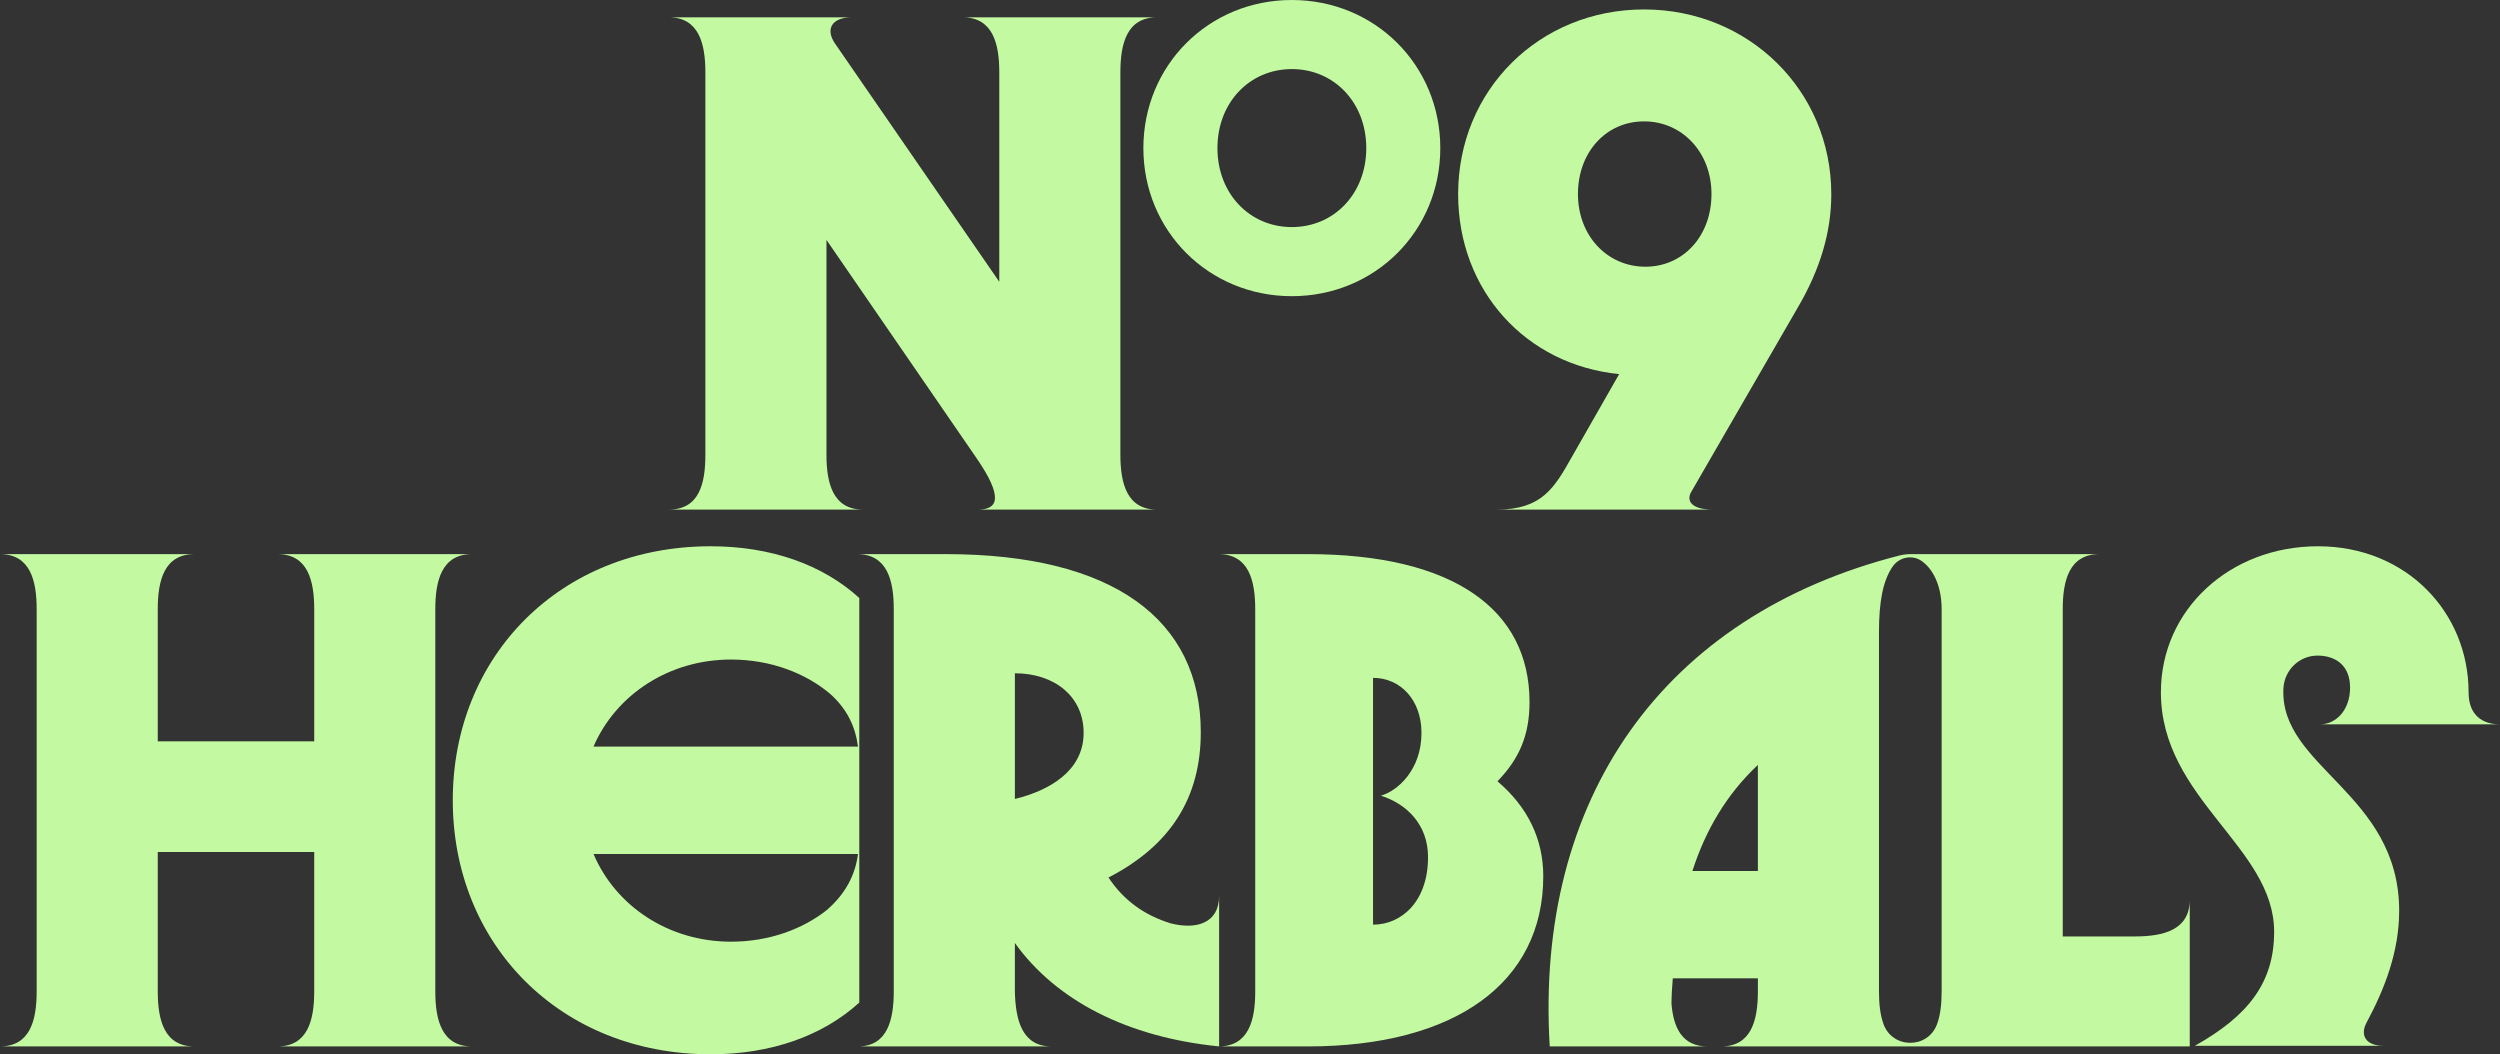
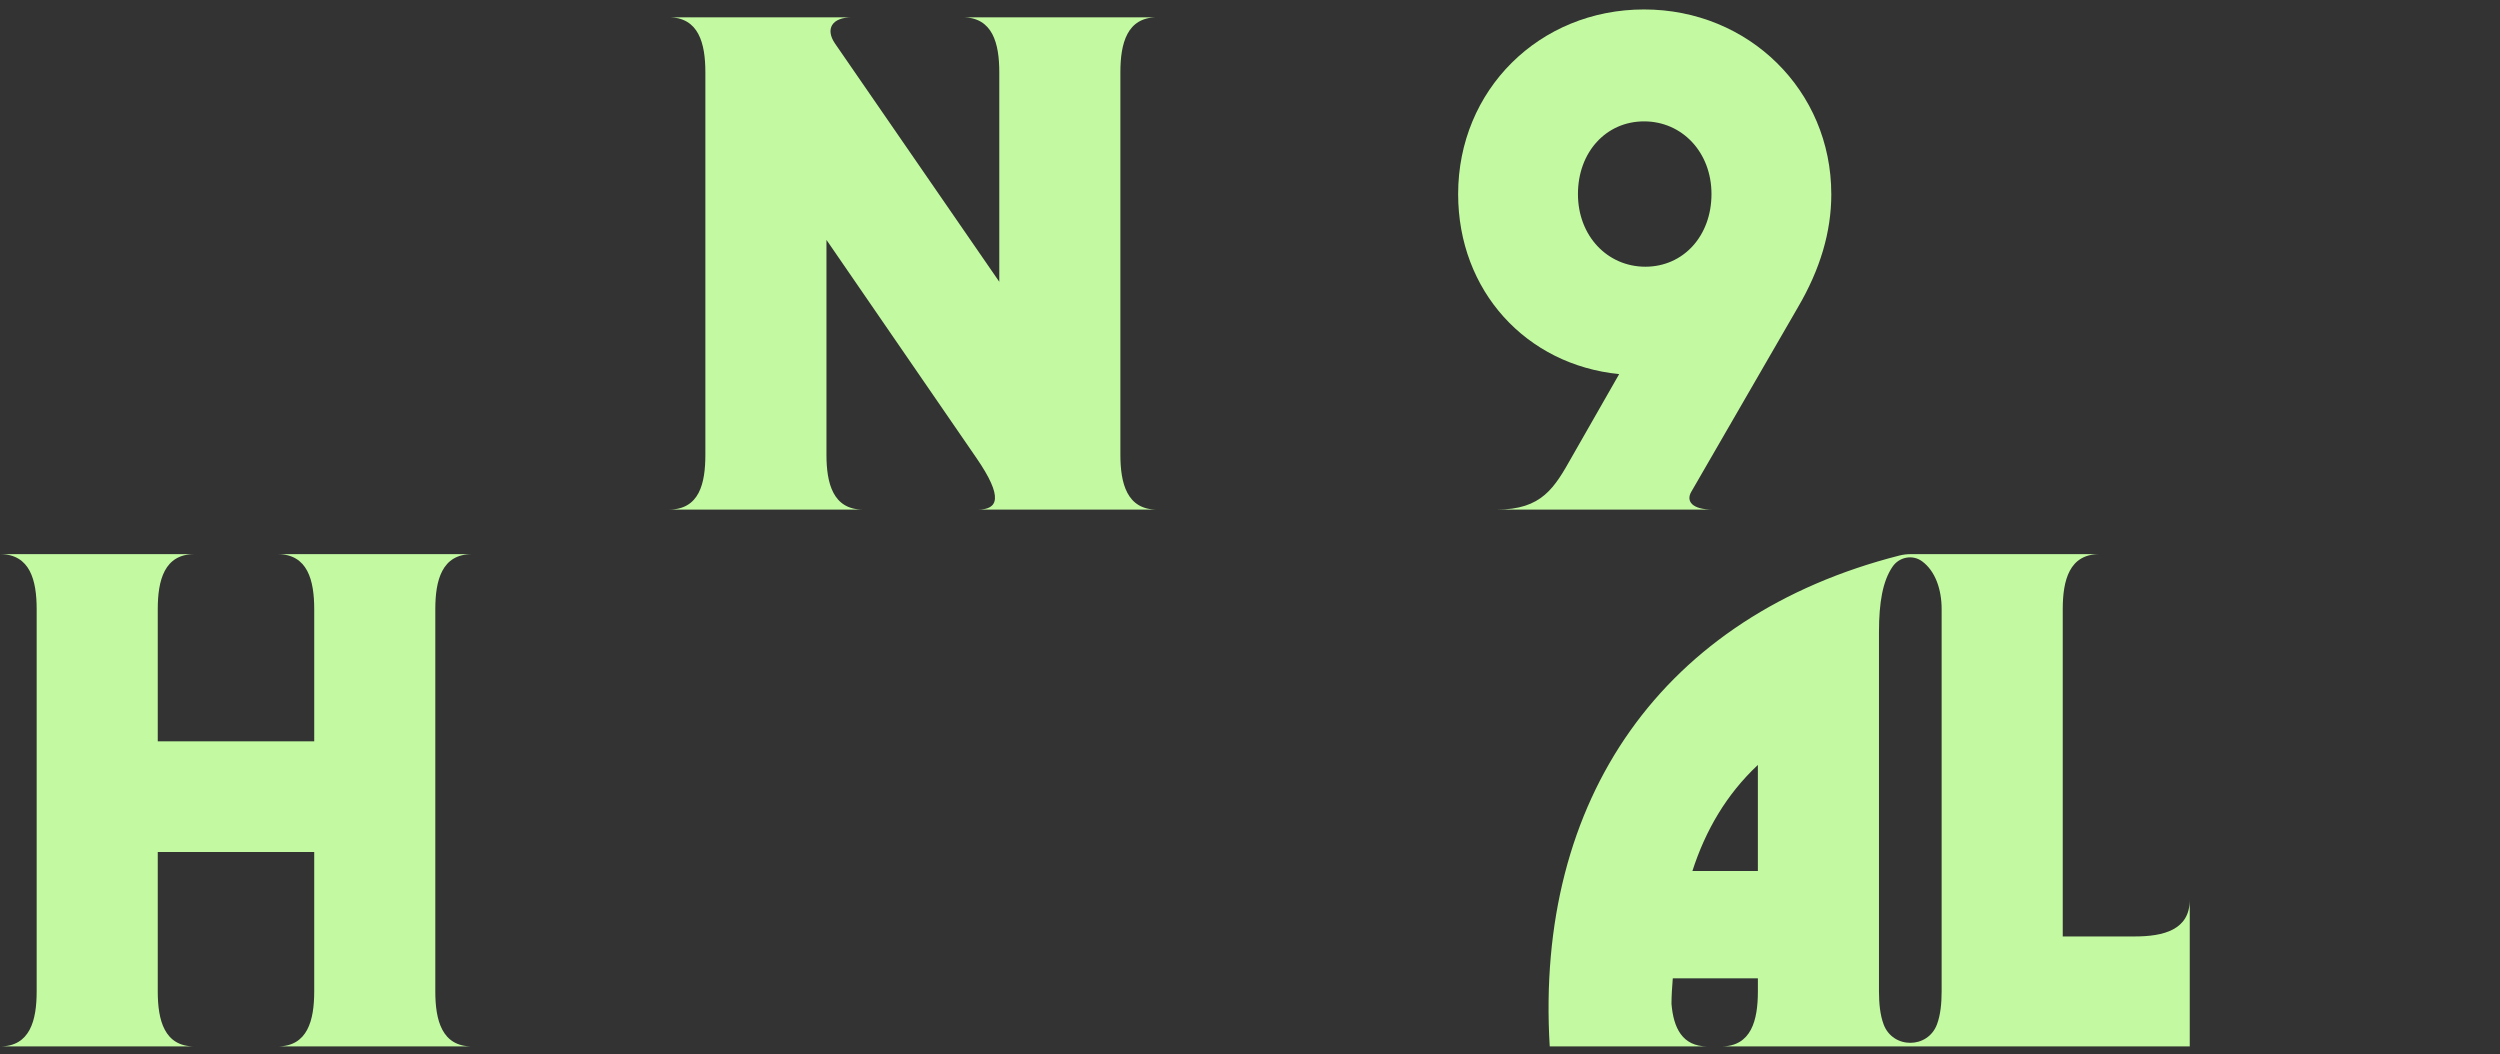
<svg xmlns="http://www.w3.org/2000/svg" viewBox="0 0 2650.93 1117.92" id="Layer_1">
  <rect x="0" y="0" width="2650.93" height="1117.92" fill="#333333" stroke="none" />
  <defs>
    <style>.cls-1{fill:#c3faa1;stroke-width:0px;}</style>
  </defs>
  <path d="M709.07,540.37h206.16c-31.94,0-38.88-27.77-38.88-58.31v-227.69l158.97,231.16c29.16,42.35,22.9,54.84,1.38,54.84h190.2c-31.94,0-38.88-27.77-38.88-58.31V76.66c0-30.54,6.95-58.31,38.88-58.31h-206.16c31.94,0,38.88,27.77,38.88,58.31v222.14l-174.23-252.68c-10.41-15.28-3.47-27.77,18.05-27.77h-194.37c31.94,0,38.88,27.77,38.88,58.31v405.39c0,30.54-6.25,58.31-38.88,58.31Z" class="cls-1" />
-   <path d="M1369.83,314.06c88.21,0,157.43-69.21,157.43-157.03S1458.04,0,1369.83,0s-157.43,69.21-157.43,157.03,69.21,157.03,157.43,157.03ZM1369.85,73.25c44.93,0,78.92,35.62,78.92,83.77s-33.99,83.77-78.92,83.77-78.92-35.62-78.92-83.77,33.99-83.77,78.92-83.77Z" class="cls-1" />
  <path d="M1716.93,396.67l-49.97,87.47c-18.75,33.33-31.92,56.23-79.83,56.23h229.08c-22.2,0-28.46-9.02-22.9-18.75l113.15-195.75c23.6-40.26,35.41-79.83,35.41-120.09h-.03c0-109.67-87.48-195.75-198.54-195.75s-197.13,85.38-197.13,195.75c0,102.75,72.19,181.17,170.76,190.9ZM1743.31,128.7c40.26,0,71.5,32.63,71.5,77.06s-29.84,77.06-70.1,77.06-71.5-32.63-71.5-77.06,29.84-77.06,70.1-77.06Z" class="cls-1" />
  <path d="M461.59,1051.29v-405.39c0-30.54,6.95-58.31,38.88-58.31h-206.16c31.94,0,38.88,27.77,38.88,58.31v140.22h-165.91v-140.22c0-30.54,6.95-58.31,38.88-58.31H0c31.94,0,38.88,27.77,38.88,58.31v405.39c0,30.54-6.95,58.31-38.88,58.31h206.16c-31.94,0-38.88-27.77-38.88-58.31v-147.86h165.91v147.86c0,30.54-6.95,58.31-38.88,58.31h206.16c-31.94,0-38.88-27.77-38.88-58.31Z" class="cls-1" />
-   <path d="M911.17,634.09c-38.86-35.41-93.71-54.84-157.57-54.84-159.66,0-273.49,116.62-273.49,269.34s113.84,269.34,273.49,269.34c63.87,0,118.69-19.43,157.57-54.84v-429ZM876.46,965.21c-25.69,20.13-61.08,33.33-101.34,33.33-65.95,0-122.18-37.5-145.78-93.02h280.45c-2.79,21.52-12.51,41.65-33.33,59.7ZM629.34,791.67c23.6-54.84,79.83-92.32,145.78-92.32,42.33,0,79.13,14.58,104.81,36.09,18.75,16.66,27.09,35.41,29.86,56.23h-280.45Z" class="cls-1" />
-   <path d="M1241.34,979.09c-27.07-8.32-49.29-23.6-65.95-48.59,65.95-34.01,97.88-84.68,97.88-154.1,0-119.39-93.01-188.81-270.02-188.81h-94.41c31.94,0,38.88,27.77,38.88,58.31v405.38c0,30.54-6.94,57.61-36.79,58.31h204.09c-31.24,0-38.18-27.77-38.88-58.31v-51.37c43.73,61.1,119.39,99.96,216.58,109.68v-159.66c0,29.16-24.3,36.09-51.37,29.16ZM1149.04,777.11c0,40.25-36.09,61.08-72.89,70.1v-133.29c41.65,0,72.89,24.29,72.89,63.17v.02Z" class="cls-1" />
-   <path d="M1587.85,828.47c22.9-23.6,34.01-48.59,34.01-84,0-98.58-81.23-156.89-235.33-156.89h-94.41c31.94,0,38.88,27.77,38.88,58.31v405.39l.02.02c0,30.54-6.95,58.31-38.88,58.31h94.41c156.19,0,249.89-67.33,249.89-180.49,0-39.58-16.66-73.59-48.59-100.66ZM1514.24,908.98c0,46.52-27.77,71.5-58.31,71.5v-261.7c29.16,0,51.37,23.6,51.37,58.31,0,39.56-25.69,61.78-43.03,66.63,26.39,8.32,49.99,29.84,49.99,65.25h-.02Z" class="cls-1" />
-   <path d="M2544.02,965.89c0-124.78-126.73-152.18-122.77-235.66.93-19.7,16.88-35.28,36.6-35.06,19.15.21,34.11,10.65,34.11,34.01s-14.58,38.88-31.92,38.88h190.9c-18.75,0-33.33-9.71-33.33-34.01,0-84.7-65.95-154.8-159.66-154.8s-166.59,67.33-166.59,154.8c0,113.15,120.09,163.83,120.09,254.06h-.02c0,53.46-27.07,88.87-84,120.79h199.92c-18.75,0-24.99-11.11-18.05-24.3,19.43-36.11,34.71-75.67,34.71-118.71Z" class="cls-1" />
  <path d="M2040.04,584.12s0,0-.01,0c0,0,.02,0,.03,0h-.02Z" class="cls-1" />
  <path d="M2321.94,954.1c0,31.94-27.77,38.88-58.31,38.88h-76.36v-347.08c0-30.54,6.96-58.31,38.88-58.31h-200.13c-4,0-8,.47-11.88,1.46-250.58,63.81-386.69,257.63-370.86,520.55h167.29c-27.07,0-36.09-20.13-38.18-45.12,0-9.02.68-18.05,1.38-27.07h90.24v13.88c0,30.54-6.95,58.31-38.88,58.31h206.16c-.2,0-.38-.01-.57-.02h291.22v-155.49ZM1864,923.56h-69.42c13.88-43.03,36.09-81.21,69.42-112.45v112.45ZM2058.87,1051.29l-.02-.02c0,12.74-1.21,25-4.94,34.96-9.78,26.11-46.86,26.08-56.59-.05-3.71-9.95-4.91-22.18-4.91-34.89v-381.09c0-31.8,4.08-54.13,14.33-69.21,7.07-10.4,21.23-13.24,31.37-5.81,14.07,10.31,20.75,29.87,20.75,50.72v405.39Z" class="cls-1" />
</svg>